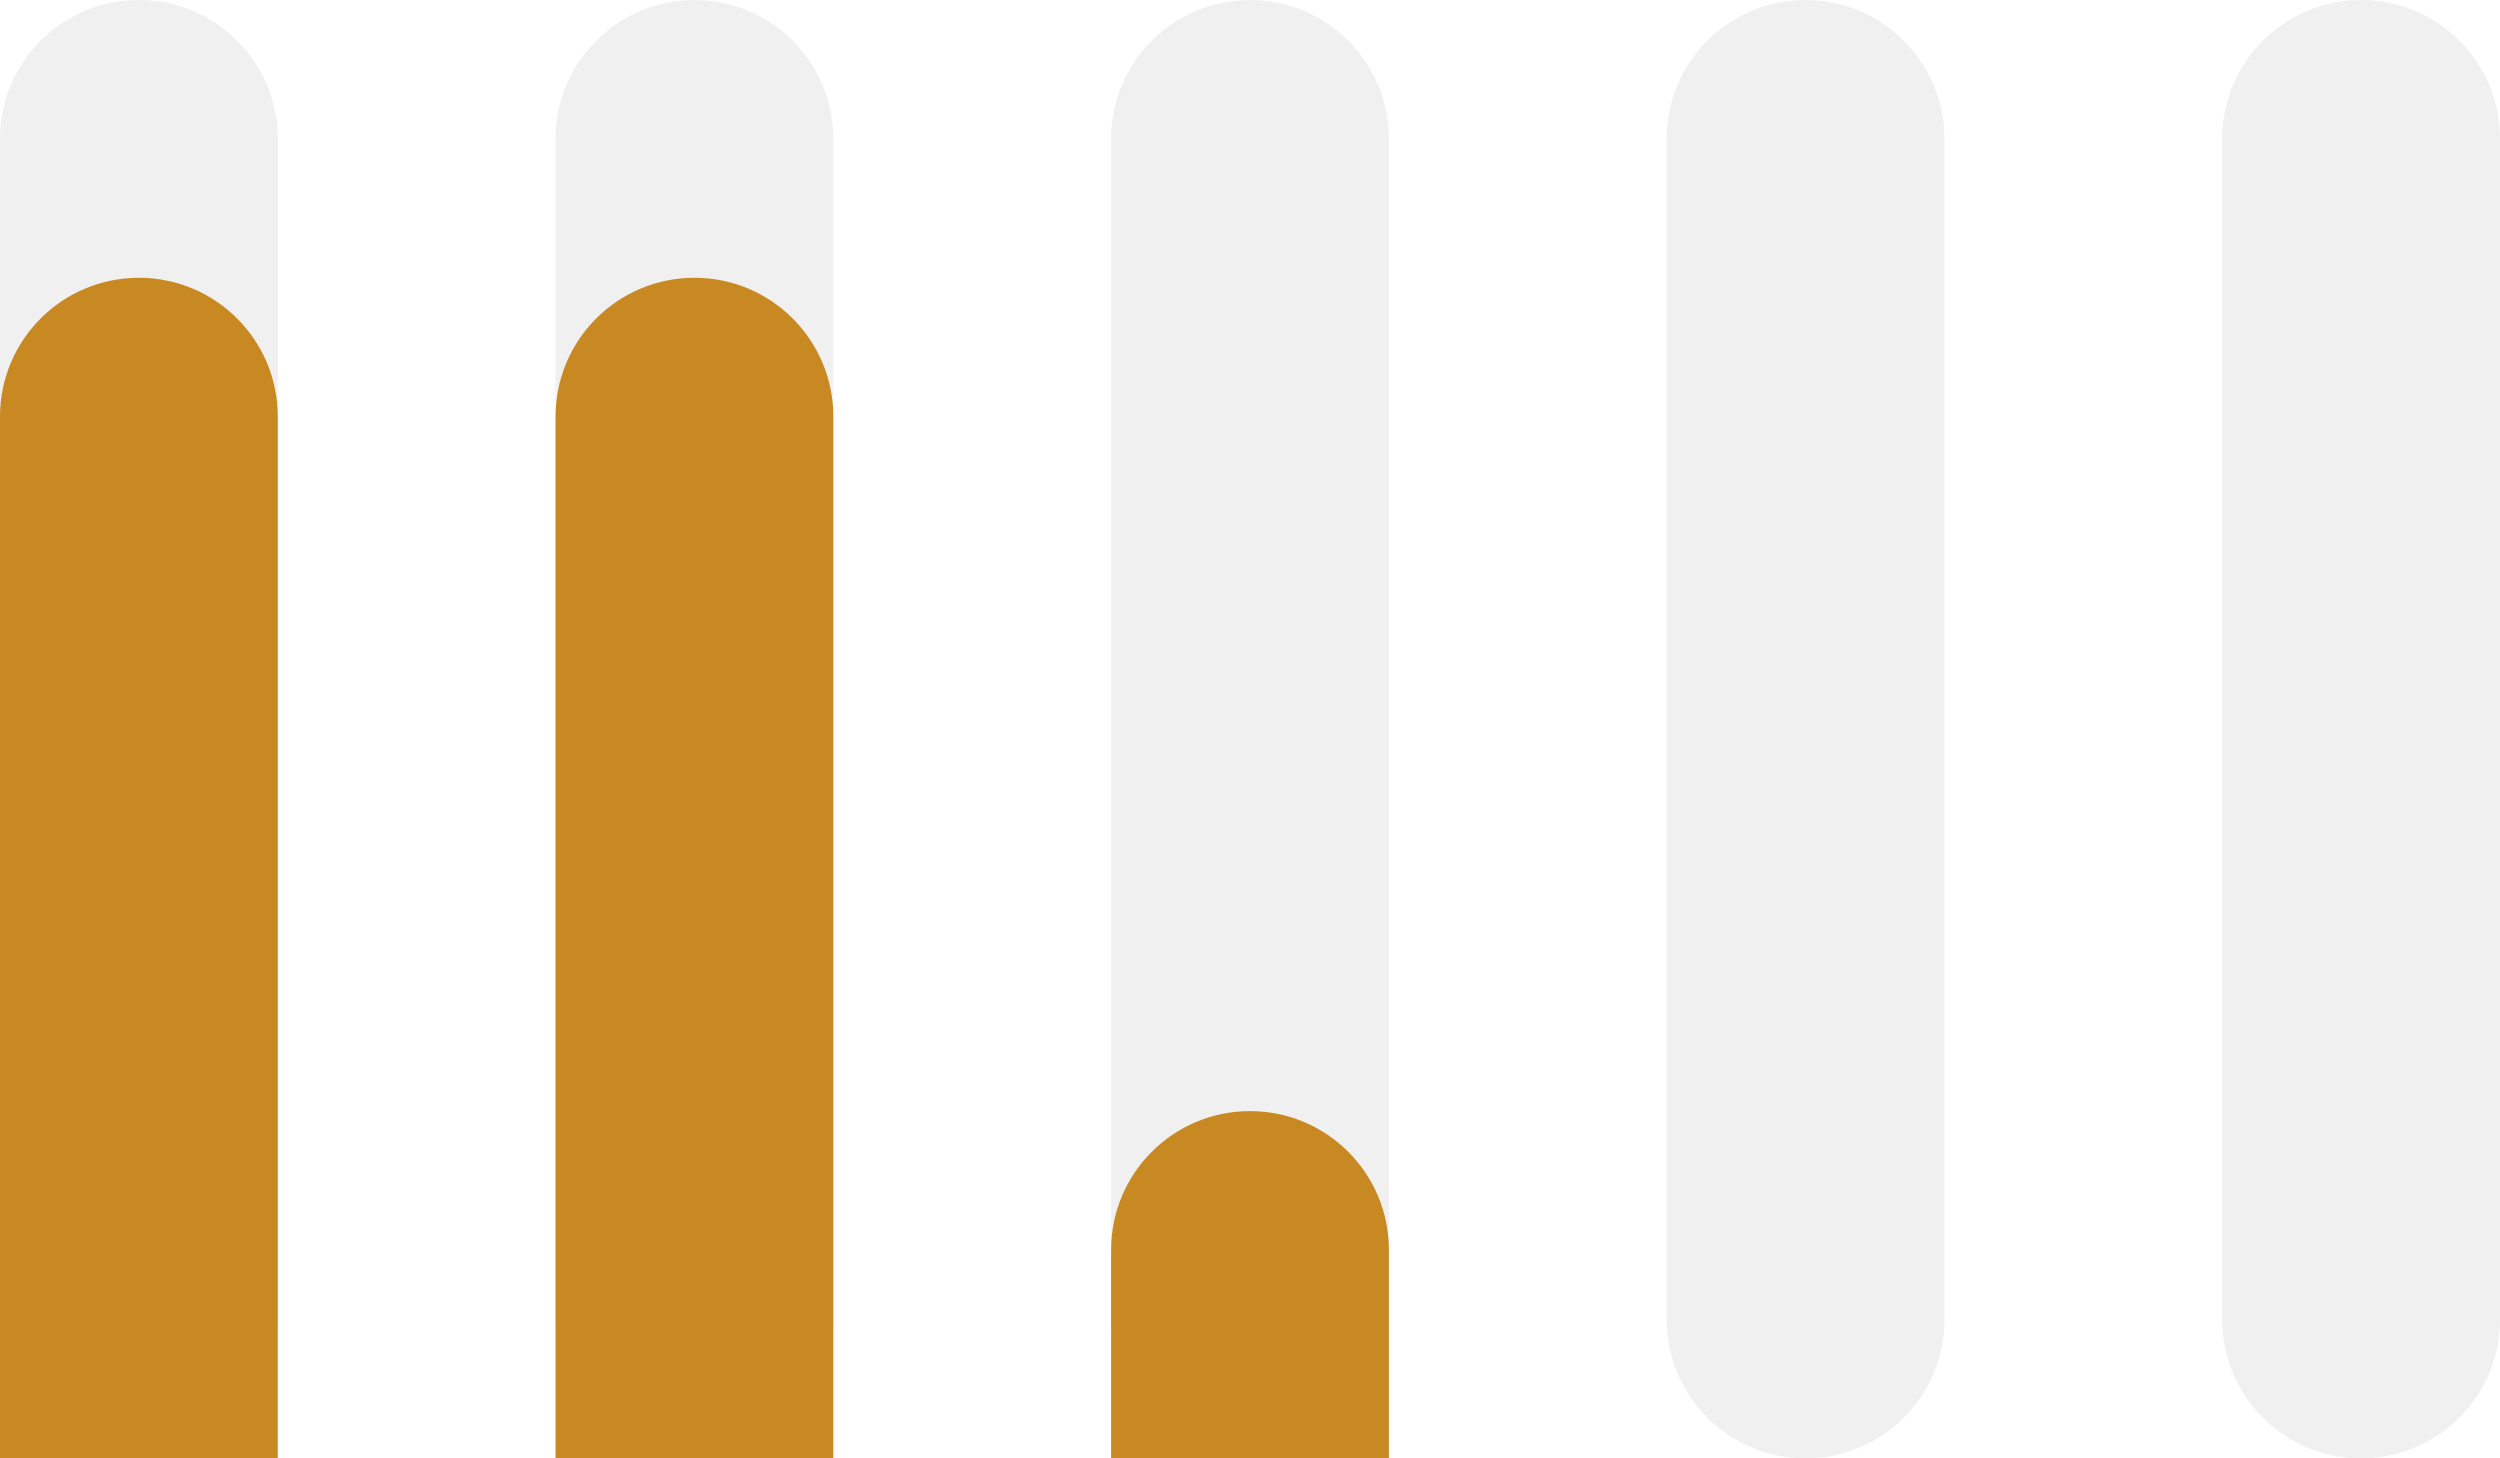
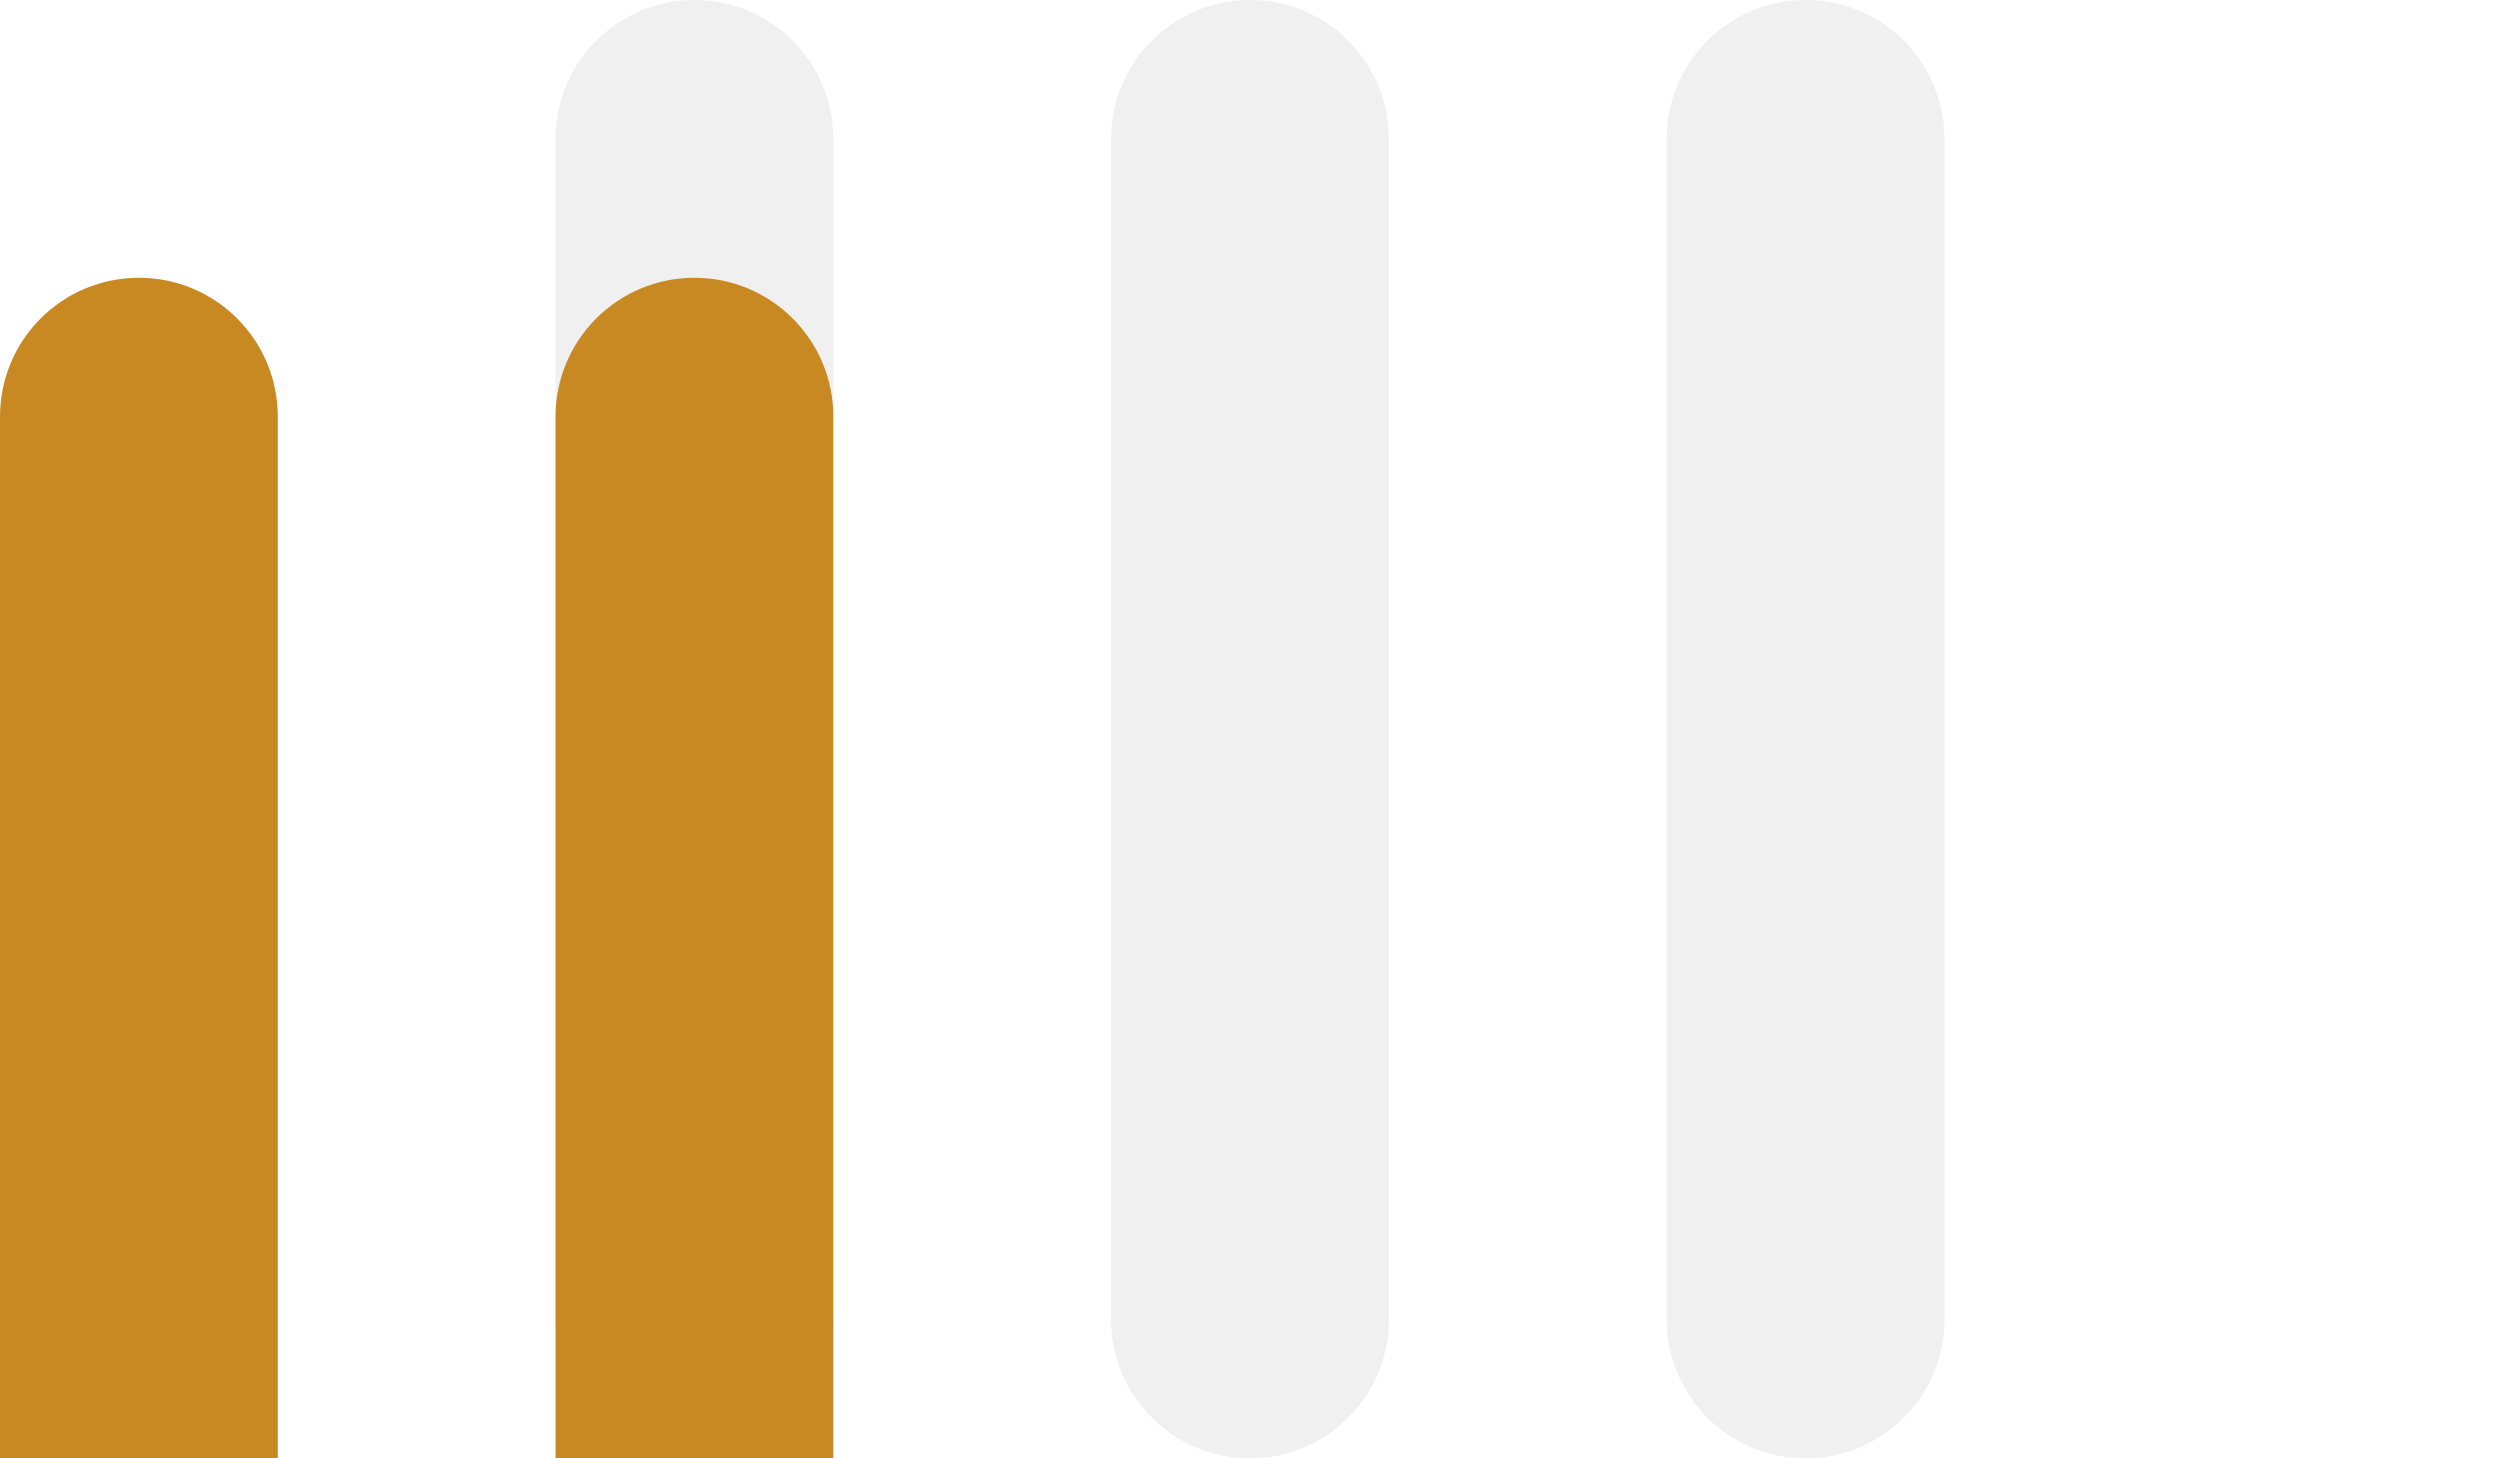
<svg xmlns="http://www.w3.org/2000/svg" width="36" height="21" viewBox="0 0 36 21" fill="none">
-   <path d="M0 2C0 0.895 0.895 0 2 0C3.105 0 4 0.895 4 2V19C4 20.105 3.105 21 2 21C0.895 21 0 20.105 0 19V2Z" fill="#B8B8B8" fill-opacity="0.2" />
  <g filter="url(#filter0_ii_2249_3957)">
    <path d="M0 2C0 0.895 0.895 0 2 0C3.105 0 4 0.895 4 2V19C4 20.105 3.105 21 2 21C0.895 21 0 20.105 0 19V2Z" fill="#C88923" />
  </g>
  <path d="M8 2C8 0.895 8.895 0 10 0C11.105 0 12 0.895 12 2V19C12 20.105 11.105 21 10 21C8.895 21 8 20.105 8 19V2Z" fill="#B8B8B8" fill-opacity="0.2" />
  <g filter="url(#filter1_ii_2249_3957)">
    <path d="M8 2C8 0.895 8.895 0 10 0C11.105 0 12 0.895 12 2V19C12 20.105 11.105 21 10 21C8.895 21 8 20.105 8 19V2Z" fill="#C88923" />
  </g>
  <path d="M16 2C16 0.895 16.895 0 18 0C19.105 0 20 0.895 20 2V19C20 20.105 19.105 21 18 21C16.895 21 16 20.105 16 19V2Z" fill="#B8B8B8" fill-opacity="0.2" />
  <g filter="url(#filter2_ii_2249_3957)">
-     <path d="M16 14C16 12.895 16.895 12 18 12C19.105 12 20 12.895 20 14V19C20 20.105 19.105 21 18 21C16.895 21 16 20.105 16 19V14Z" fill="#C88923" />
-   </g>
+     </g>
  <path d="M24 2C24 0.895 24.895 0 26 0C27.105 0 28 0.895 28 2V19C28 20.105 27.105 21 26 21C24.895 21 24 20.105 24 19V2Z" fill="#B8B8B8" fill-opacity="0.2" />
-   <path d="M32 2C32 0.895 32.895 0 34 0C35.105 0 36 0.895 36 2V19C36 20.105 35.105 21 34 21C32.895 21 32 20.105 32 19V2Z" fill="#B8B8B8" fill-opacity="0.2" />
  <defs>
    <filter id="filter0_ii_2249_3957" x="0" y="-4" width="4" height="33" filterUnits="userSpaceOnUse" color-interpolation-filters="sRGB">
      <feFlood flood-opacity="0" result="BackgroundImageFix" />
      <feBlend mode="normal" in="SourceGraphic" in2="BackgroundImageFix" result="shape" />
      <feColorMatrix in="SourceAlpha" type="matrix" values="0 0 0 0 0 0 0 0 0 0 0 0 0 0 0 0 0 0 127 0" result="hardAlpha" />
      <feOffset dy="8" />
      <feGaussianBlur stdDeviation="4" />
      <feComposite in2="hardAlpha" operator="arithmetic" k2="-1" k3="1" />
      <feColorMatrix type="matrix" values="0 0 0 0 1 0 0 0 0 1 0 0 0 0 1 0 0 0 0.24 0" />
      <feBlend mode="normal" in2="shape" result="effect1_innerShadow_2249_3957" />
      <feColorMatrix in="SourceAlpha" type="matrix" values="0 0 0 0 0 0 0 0 0 0 0 0 0 0 0 0 0 0 127 0" result="hardAlpha" />
      <feOffset dy="-4" />
      <feGaussianBlur stdDeviation="2" />
      <feComposite in2="hardAlpha" operator="arithmetic" k2="-1" k3="1" />
      <feColorMatrix type="matrix" values="0 0 0 0 1 0 0 0 0 1 0 0 0 0 1 0 0 0 0.12 0" />
      <feBlend mode="normal" in2="effect1_innerShadow_2249_3957" result="effect2_innerShadow_2249_3957" />
    </filter>
    <filter id="filter1_ii_2249_3957" x="8" y="-4" width="4" height="33" filterUnits="userSpaceOnUse" color-interpolation-filters="sRGB">
      <feFlood flood-opacity="0" result="BackgroundImageFix" />
      <feBlend mode="normal" in="SourceGraphic" in2="BackgroundImageFix" result="shape" />
      <feColorMatrix in="SourceAlpha" type="matrix" values="0 0 0 0 0 0 0 0 0 0 0 0 0 0 0 0 0 0 127 0" result="hardAlpha" />
      <feOffset dy="8" />
      <feGaussianBlur stdDeviation="4" />
      <feComposite in2="hardAlpha" operator="arithmetic" k2="-1" k3="1" />
      <feColorMatrix type="matrix" values="0 0 0 0 1 0 0 0 0 1 0 0 0 0 1 0 0 0 0.24 0" />
      <feBlend mode="normal" in2="shape" result="effect1_innerShadow_2249_3957" />
      <feColorMatrix in="SourceAlpha" type="matrix" values="0 0 0 0 0 0 0 0 0 0 0 0 0 0 0 0 0 0 127 0" result="hardAlpha" />
      <feOffset dy="-4" />
      <feGaussianBlur stdDeviation="2" />
      <feComposite in2="hardAlpha" operator="arithmetic" k2="-1" k3="1" />
      <feColorMatrix type="matrix" values="0 0 0 0 1 0 0 0 0 1 0 0 0 0 1 0 0 0 0.12 0" />
      <feBlend mode="normal" in2="effect1_innerShadow_2249_3957" result="effect2_innerShadow_2249_3957" />
    </filter>
    <filter id="filter2_ii_2249_3957" x="16" y="8" width="4" height="21" filterUnits="userSpaceOnUse" color-interpolation-filters="sRGB">
      <feFlood flood-opacity="0" result="BackgroundImageFix" />
      <feBlend mode="normal" in="SourceGraphic" in2="BackgroundImageFix" result="shape" />
      <feColorMatrix in="SourceAlpha" type="matrix" values="0 0 0 0 0 0 0 0 0 0 0 0 0 0 0 0 0 0 127 0" result="hardAlpha" />
      <feOffset dy="8" />
      <feGaussianBlur stdDeviation="4" />
      <feComposite in2="hardAlpha" operator="arithmetic" k2="-1" k3="1" />
      <feColorMatrix type="matrix" values="0 0 0 0 1 0 0 0 0 1 0 0 0 0 1 0 0 0 0.24 0" />
      <feBlend mode="normal" in2="shape" result="effect1_innerShadow_2249_3957" />
      <feColorMatrix in="SourceAlpha" type="matrix" values="0 0 0 0 0 0 0 0 0 0 0 0 0 0 0 0 0 0 127 0" result="hardAlpha" />
      <feOffset dy="-4" />
      <feGaussianBlur stdDeviation="2" />
      <feComposite in2="hardAlpha" operator="arithmetic" k2="-1" k3="1" />
      <feColorMatrix type="matrix" values="0 0 0 0 1 0 0 0 0 1 0 0 0 0 1 0 0 0 0.12 0" />
      <feBlend mode="normal" in2="effect1_innerShadow_2249_3957" result="effect2_innerShadow_2249_3957" />
    </filter>
  </defs>
</svg>